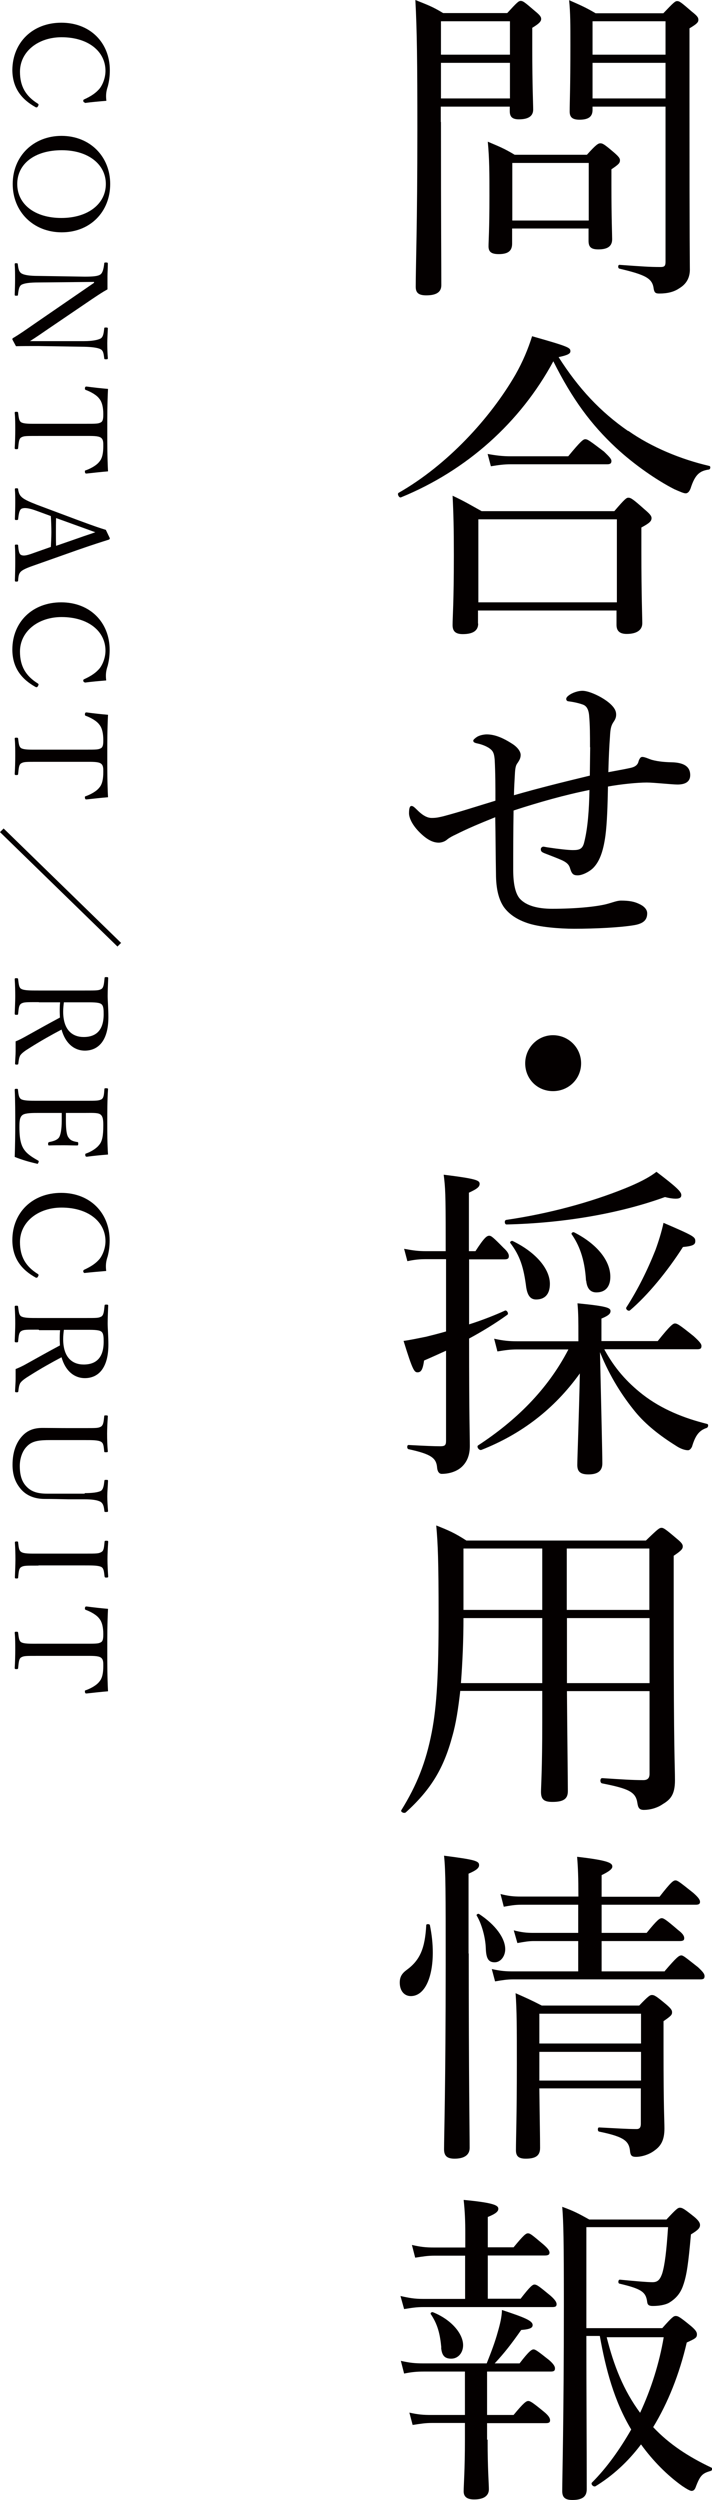
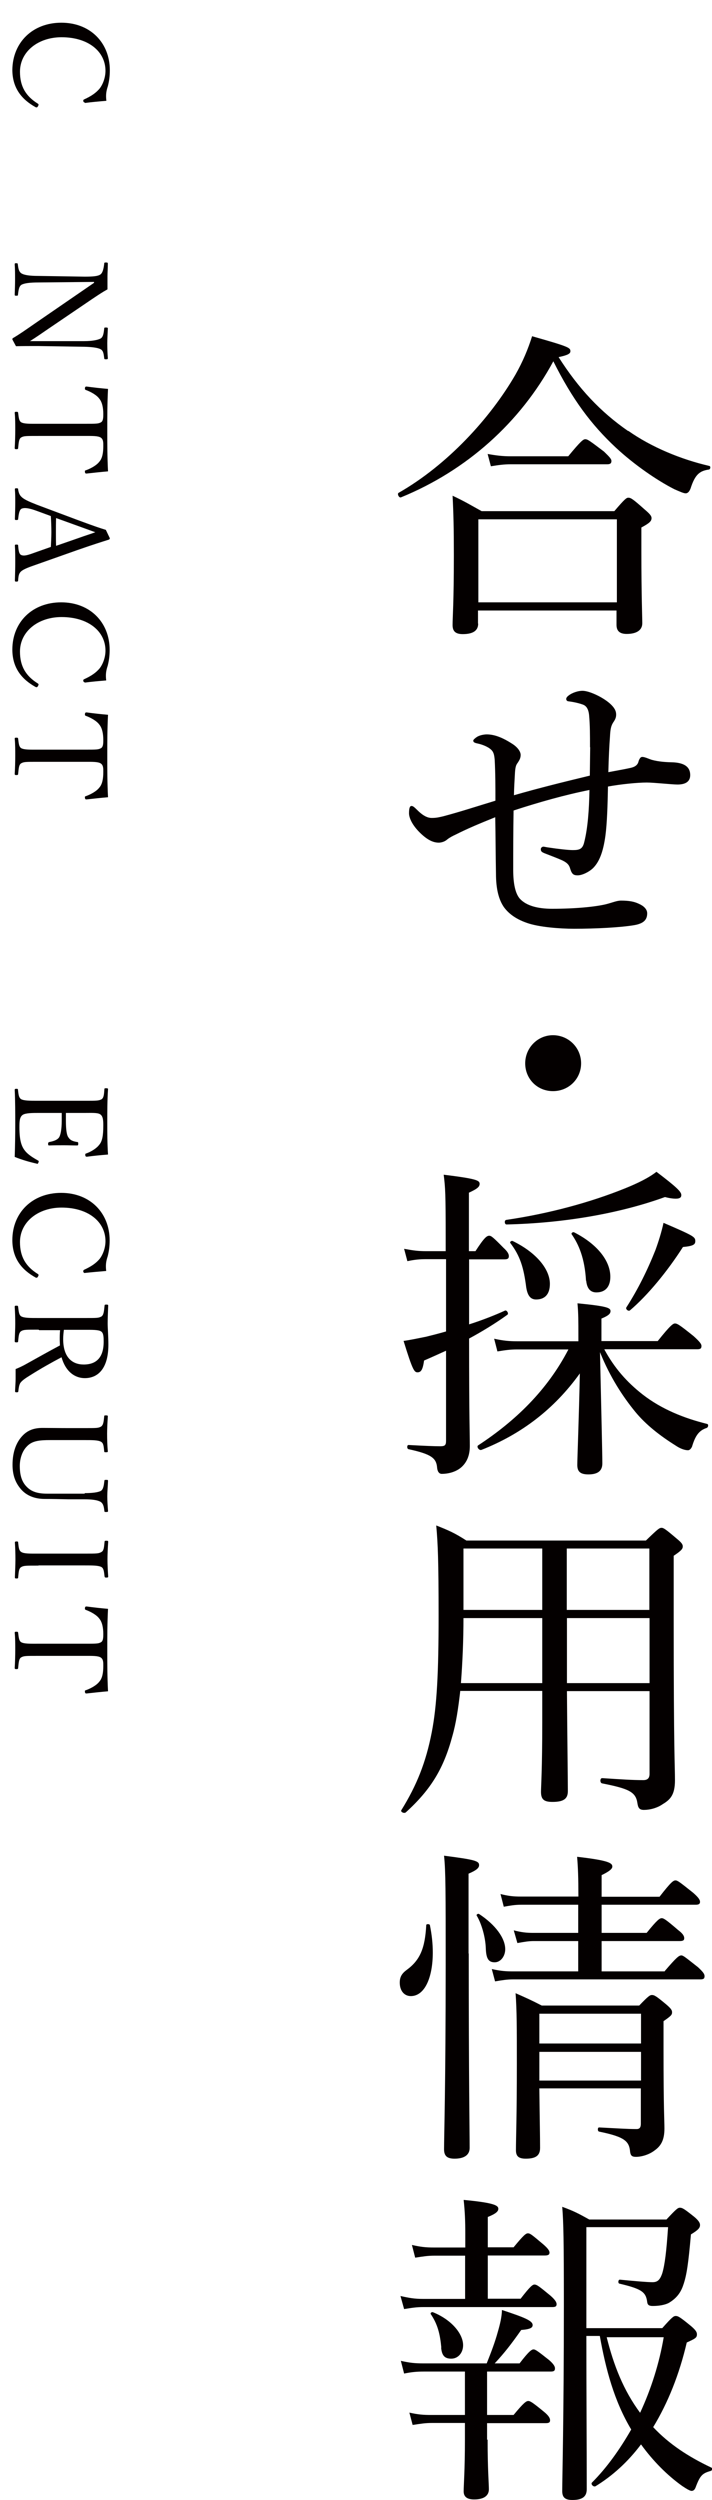
<svg xmlns="http://www.w3.org/2000/svg" id="_レイヤー_2" data-name="レイヤー 2" viewBox="0 0 39.22 137.63">
  <defs>
    <style>
      .cls-1 {
        fill: #040000;
      }
    </style>
  </defs>
  <g id="_レイヤー_1-2" data-name="レイヤー 1">
    <g>
      <g>
-         <path class="cls-1" d="M24.29,6.71c0,5.83.02,7.58.02,8.99,0,.38-.27.56-.83.56-.42,0-.58-.14-.58-.47,0-1.19.09-3.31.09-8.68,0-3.65-.02-5.44-.11-7.11.67.27.94.36,1.53.72h3.53c.54-.59.63-.67.74-.67.13,0,.22.07.79.56.27.22.34.32.34.43,0,.13-.09.25-.49.49v1.13c0,2.09.05,3.08.05,3.37,0,.38-.29.54-.79.54-.36,0-.5-.14-.5-.45v-.25h-3.8v.85ZM28.09,1.17h-3.8v1.84h3.8v-1.84ZM24.29,5.42h3.8v-1.96h-3.8v1.96ZM28.21,13.41c0,.41-.23.58-.74.58-.41,0-.56-.13-.56-.43s.05-.88.05-2.77c0-1.24,0-2.02-.09-2.99.63.27.88.36,1.48.72h3.98c.52-.58.63-.63.74-.63.13,0,.22.05.77.52.25.22.31.31.31.41,0,.16-.07.23-.47.5v.9c0,1.8.04,2.7.04,2.95,0,.4-.27.56-.76.56-.4,0-.54-.13-.54-.47v-.68h-4.21v.83ZM32.43,8.97h-4.21v3.17h4.21v-3.17ZM32.64,6.05c0,.38-.23.54-.72.54-.38,0-.54-.13-.54-.45,0-.52.04-1.28.04-3.65,0-1.17,0-1.75-.07-2.48.61.27.88.38,1.46.72h3.73c.56-.59.65-.67.76-.67.13,0,.22.07.81.58.29.23.36.32.36.45,0,.14-.09.23-.49.47v4.03c0,8.3.02,8.7.02,9.18.02.5-.18.86-.58,1.1-.29.2-.65.29-1.1.29-.2,0-.27-.04-.31-.25-.07-.58-.41-.77-1.89-1.12-.09-.02-.09-.21,0-.21,1.26.09,1.67.12,2.27.12.22,0,.27-.07.27-.29V5.87h-4.02v.18ZM36.66,1.17h-4.02v1.84h4.02v-1.84ZM32.64,5.42h4.02v-1.96h-4.02v1.96Z" />
        <path class="cls-1" d="M34.61,23.72c1.28.9,2.9,1.57,4.46,1.93.09.02.07.18-.02.2-.52.07-.77.29-1.01,1.04-.07.18-.16.27-.27.27s-.31-.09-.63-.23c-.96-.49-2.21-1.35-3.22-2.29-1.35-1.26-2.39-2.65-3.44-4.75-1.82,3.37-4.77,6.01-8.39,7.49-.11.05-.23-.2-.13-.25,2.68-1.53,5.04-4.1,6.43-6.5.41-.72.7-1.42.92-2.12,2.04.58,2.11.63,2.11.83,0,.14-.18.22-.65.32,1.1,1.73,2.3,3.01,3.83,4.07ZM26.34,34.33c0,.38-.27.58-.85.58-.4,0-.56-.16-.56-.5,0-.45.07-1.19.07-3.84,0-1.49-.02-2.29-.07-3.28.68.32.95.49,1.6.85h7.31c.58-.68.67-.74.77-.74.13,0,.23.05.88.63.32.27.4.38.4.49,0,.16-.09.27-.56.52v1.33c0,2.45.05,3.6.05,3.94,0,.38-.31.59-.86.59-.4,0-.56-.18-.56-.5v-.79h-7.63v.72ZM33.98,28.59h-7.63v4.57h7.63v-4.57ZM26.85,24.99c.5.09.85.13,1.28.13h3.17c.7-.85.83-.94.94-.94.13,0,.25.09,1.03.68.32.31.41.41.41.52,0,.13-.07.18-.23.18h-5.33c-.36,0-.65.04-1.08.11l-.18-.68Z" />
        <path class="cls-1" d="M32.5,41.15c0-.7,0-1.22-.05-1.78-.04-.38-.18-.52-.34-.58-.31-.11-.63-.16-.79-.18-.07,0-.13-.05-.13-.13s.07-.16.25-.27c.22-.12.45-.18.65-.18.38,0,1.19.38,1.58.77.2.2.27.36.27.54,0,.16-.05.27-.16.43-.13.2-.16.4-.18.78-.04.54-.07,1.15-.09,1.96.58-.11.88-.16,1.15-.22.27-.05.47-.14.52-.4.07-.18.13-.22.2-.22.14,0,.36.11.52.16.4.11.81.13,1.22.14.58.04.9.25.9.7,0,.4-.32.52-.7.52-.31,0-1.3-.11-1.69-.11-.52,0-1.42.09-2.14.22-.02,1.03-.05,2.02-.14,2.7-.13.96-.36,1.46-.67,1.78-.2.2-.59.41-.86.41-.23,0-.32-.07-.41-.36-.05-.18-.13-.32-.45-.47-.2-.09-.61-.25-.95-.38-.18-.07-.22-.12-.22-.23,0-.09.09-.14.14-.14s.2.04.31.05c.45.07,1.06.14,1.31.14.36,0,.54-.05.63-.43.2-.79.27-1.8.29-2.88-1.35.27-2.77.67-4.18,1.13-.02,1.13-.02,2.34-.02,3.28,0,.72.11,1.28.36,1.57.36.4,1.01.56,1.78.56,1.3,0,2.39-.11,2.97-.25.36-.09.59-.2.83-.2.43,0,.72.05.99.18.25.11.45.29.45.52,0,.36-.2.56-.7.65-.76.13-2.12.2-3.33.2-.79,0-1.94-.09-2.59-.32-.52-.18-.97-.45-1.28-.88-.27-.4-.43-.97-.43-1.84-.02-1.06-.02-2.03-.04-3.1-.94.38-1.49.61-2.21.97-.11.05-.29.14-.43.25-.14.13-.34.18-.47.18-.27,0-.59-.11-1.03-.54s-.61-.83-.61-1.08c0-.34.07-.4.14-.4s.14.05.32.23c.36.36.61.43.79.43.29,0,.45-.05.63-.09.88-.23,1.89-.56,2.88-.86,0-.77,0-1.48-.04-2.25-.02-.23-.05-.4-.16-.52-.16-.18-.5-.32-.79-.38-.2-.04-.23-.09-.23-.16,0-.05.11-.14.2-.2.14-.09.38-.14.54-.14.41,0,.86.16,1.44.54.27.18.43.41.43.59s-.07.29-.16.43c-.09.12-.14.21-.16.67-.02.36-.04.67-.05,1.12,1.39-.4,2.77-.74,4.18-1.08l.02-1.58Z" />
        <path class="cls-1" d="M32.01,58.54c0,.85-.68,1.53-1.55,1.53s-1.53-.68-1.53-1.53.68-1.55,1.53-1.55,1.55.68,1.55,1.55Z" />
        <path class="cls-1" d="M24.54,69.32h-1.06c-.34,0-.61.02-1.04.11l-.18-.68c.49.09.77.13,1.21.13h1.08v-.77c0-2.36-.02-2.74-.11-3.44,1.78.22,1.98.31,1.98.5,0,.16-.11.27-.59.49v3.22h.36c.49-.76.63-.85.76-.85.11,0,.22.09.79.67.22.2.29.34.29.45,0,.12-.05.18-.23.18h-1.96v3.58c.72-.23,1.41-.5,1.98-.76.09-.04.22.16.13.23-.68.49-1.39.92-2.11,1.31,0,4.54.04,5.2.04,5.92,0,.54-.18.9-.45,1.15-.25.23-.65.38-1.1.38-.14,0-.23-.13-.25-.32-.04-.54-.29-.76-1.58-1.04-.09-.02-.09-.23,0-.23.94.05,1.42.07,1.76.07.23,0,.31-.05.31-.29v-4.97c-.4.18-.79.36-1.21.54-.07.49-.16.65-.36.65-.18,0-.27-.11-.77-1.73.31-.04.74-.13,1.24-.23.36-.09.72-.18,1.1-.29v-3.98ZM33.29,74.29c.56,1.03,1.24,1.8,2.11,2.48,1.04.81,2.29,1.31,3.55,1.62.09.02.07.18-.02.22-.43.14-.63.43-.81,1.03-.05.11-.13.2-.22.2-.13,0-.38-.05-.7-.27-.83-.52-1.62-1.13-2.21-1.85-.68-.83-1.39-1.91-1.94-3.28.07,3.12.13,5.62.13,6.12,0,.4-.23.61-.77.61-.47,0-.61-.18-.61-.52,0-.38.09-2.56.14-5.04-1.42,1.98-3.24,3.35-5.42,4.21-.13.05-.29-.18-.18-.25,2.03-1.33,3.8-3.02,4.97-5.28h-2.83c-.38,0-.65.04-1.08.11l-.18-.7c.5.11.83.14,1.26.14h3.38v-.22c0-.95,0-1.3-.05-1.87,1.64.16,1.82.25,1.82.43,0,.14-.11.25-.5.41v1.24h3.1c.7-.88.85-.97.95-.97.13,0,.27.09,1.03.7.34.31.43.43.43.54,0,.13-.05.18-.23.18h-5.1ZM27.87,67.16c2.34-.34,4.63-.96,6.54-1.73.72-.29,1.33-.59,1.75-.92,1.12.85,1.37,1.1,1.37,1.28,0,.11-.05.2-.31.2-.13,0-.32-.02-.59-.09-2.54.92-5.62,1.44-8.73,1.51-.11,0-.13-.23-.02-.25ZM28.99,70.9c-.14-1.12-.34-1.76-.88-2.47-.04-.05.05-.14.13-.11,1.3.63,2.05,1.55,2.05,2.36,0,.54-.25.86-.76.86-.31,0-.47-.22-.54-.65ZM32.28,70.51c-.07-1.24-.4-2-.79-2.56-.04-.05.05-.14.13-.11,1.28.65,2,1.57,2,2.45,0,.52-.25.86-.77.86-.34,0-.52-.23-.56-.65ZM34.5,71.98c.65-1.01,1.17-2.07,1.6-3.15.18-.49.34-1.01.45-1.51,1.67.72,1.75.77,1.75,1.01,0,.18-.11.27-.68.32-.85,1.33-1.94,2.66-2.92,3.49-.09.07-.25-.07-.2-.16Z" />
        <path class="cls-1" d="M25.35,93.12c-.11.95-.23,1.75-.43,2.45-.47,1.75-1.15,2.92-2.56,4.2-.09.09-.32-.02-.25-.12.85-1.37,1.35-2.63,1.67-4.27.29-1.48.38-3.33.38-6.41s-.04-3.98-.13-4.99c.68.27,1.01.41,1.66.83h9.89c.65-.63.74-.7.86-.7.11,0,.22.07.83.59.27.22.34.32.34.43,0,.14-.07.23-.5.52v3.56c0,7.36.07,7.96.07,8.8,0,.79-.25,1.06-.67,1.31-.31.22-.72.32-1.04.32-.25,0-.32-.11-.36-.38-.09-.61-.47-.79-1.94-1.08-.13-.02-.13-.29,0-.29,1.08.07,1.67.11,2.27.11.23,0,.34-.11.34-.34v-4.56h-4.55c.02,2.74.05,4.79.05,5.51,0,.43-.25.59-.85.59-.47,0-.63-.14-.63-.56,0-.25.07-1.24.07-3.82v-1.73h-4.52ZM25.53,89.08c0,1.19-.05,2.4-.14,3.58h4.48v-3.58h-4.34ZM25.53,85.25v3.38h4.34v-3.38h-4.34ZM31.22,88.63h4.55v-3.38h-4.55v3.38ZM35.78,89.08h-4.55v3.58h4.55v-3.58Z" />
        <path class="cls-1" d="M22.02,109.15c0-.31.11-.5.38-.7.74-.54,1.01-1.19,1.08-2.47,0-.07.18-.07.2,0,.11.54.16,1.04.16,1.51,0,1.39-.45,2.4-1.21,2.4-.36,0-.61-.29-.61-.74ZM25.82,107.55c0,6.88.05,9.76.05,10.7,0,.38-.29.59-.83.59-.4,0-.58-.14-.58-.52,0-.68.09-3.49.09-10.16,0-3.98,0-5.15-.09-6,1.71.22,1.93.29,1.93.52,0,.14-.11.27-.58.47v4.39ZM26.76,107.26c-.02-.61-.23-1.35-.5-1.8-.04-.05.07-.13.13-.09.9.59,1.44,1.33,1.44,1.94,0,.38-.25.72-.58.72-.34,0-.47-.2-.49-.77ZM36.61,108.52c.65-.76.79-.87.92-.87.11,0,.23.11.92.65.29.27.36.38.36.49,0,.13-.05.18-.23.18h-10.32c-.32,0-.58.04-.99.11l-.18-.68c.49.11.77.13,1.19.13h3.57v-1.67h-2.43c-.31,0-.52.04-.92.11l-.2-.7c.43.11.7.14,1.08.14h2.47v-1.55h-3.13c-.34,0-.58.04-.97.11l-.18-.7c.43.11.7.14,1.12.14h3.17v-.07c0-.94-.02-1.51-.07-2.12,1.73.2,1.94.34,1.94.54,0,.11-.13.25-.59.47v1.19h3.19c.63-.81.76-.9.88-.9.11,0,.23.09.97.68.31.27.38.4.38.5s-.05.16-.23.16h-5.19v1.55h2.48c.58-.72.72-.81.83-.81s.25.09.9.65c.27.2.34.34.34.45s-.05.16-.25.16h-4.3v1.67h3.49ZM29.71,114.99c.02,1.8.04,2.65.04,3.26,0,.43-.25.59-.79.59-.4,0-.54-.14-.54-.47,0-.67.05-1.75.05-4.77,0-1.93,0-2.92-.07-3.87.61.27.86.38,1.44.68h5.37c.5-.52.59-.58.7-.58.13,0,.23.05.79.52.27.23.32.32.32.43,0,.14-.05.2-.47.49v1.53c0,3.4.05,3.91.05,4.38,0,.65-.2.97-.56,1.22-.29.22-.7.34-1.01.34-.22,0-.29-.07-.32-.27-.05-.59-.29-.83-1.71-1.12-.09-.02-.09-.23,0-.23,1.01.05,1.53.09,2.07.09.16,0,.23-.09.23-.29v-1.95h-5.6ZM35.31,110.86h-5.6v1.64h5.6v-1.64ZM29.71,114.54h5.6v-1.58h-5.6v1.58Z" />
        <path class="cls-1" d="M28.67,126.56c.54-.7.67-.79.77-.79.13,0,.25.09.88.61.25.22.34.36.34.47s-.05.16-.23.16h-7.11c-.38,0-.63.04-1.06.11l-.2-.72c.49.11.77.16,1.24.16h2.32v-2.38h-1.69c-.36,0-.61.04-1.06.11l-.18-.7c.49.11.76.14,1.21.14h1.73v-.76c0-.68-.02-1.22-.09-1.86,1.71.16,1.91.31,1.91.49,0,.14-.13.27-.58.45v1.67h1.42c.56-.68.68-.77.79-.77.13,0,.23.09.85.61.23.2.34.34.34.45s-.07.16-.25.16h-3.15v2.38h1.8ZM26.86,134.3c0,1.66.07,2.43.07,2.74,0,.32-.23.56-.81.56-.41,0-.58-.16-.58-.45,0-.31.07-1.15.07-2.86v-.9h-1.82c-.36,0-.61.04-1.06.11l-.18-.68c.49.11.77.13,1.21.13h1.85v-2.39h-2.25c-.38,0-.65.02-1.1.11l-.18-.7c.49.11.77.14,1.24.14h3.49c.25-.63.45-1.15.61-1.73.13-.45.22-.83.23-1.21,1.24.41,1.69.59,1.69.83,0,.14-.11.23-.63.27-.54.77-.92,1.26-1.46,1.84h1.37c.52-.68.67-.77.77-.77s.23.09.86.59c.23.2.32.34.32.45,0,.13-.05.18-.23.18h-3.51v2.39h1.46c.56-.68.7-.77.81-.77s.25.09.86.59c.27.22.34.36.34.47s-.05.16-.23.16h-3.24v.92ZM24.31,129.24c-.07-.74-.2-1.28-.58-1.84-.04-.05.04-.13.11-.11,1.03.41,1.67,1.19,1.67,1.82,0,.41-.27.74-.65.74-.34,0-.52-.14-.56-.61ZM32.3,128.67c0,2.97.02,5.85.02,8.37,0,.41-.25.59-.79.59-.4,0-.56-.14-.56-.49,0-.77.09-3.98.09-10.21,0-3.62-.02-4.57-.09-5.44.63.23.88.36,1.49.7h4.25c.54-.58.63-.65.74-.65.14,0,.25.07.79.5.25.21.32.34.32.45,0,.16-.09.27-.5.52-.14,1.58-.23,2.25-.43,2.81-.16.47-.43.74-.77.95-.23.13-.59.18-.9.18-.2,0-.29-.05-.31-.22-.07-.54-.29-.72-1.53-1.01-.09-.02-.07-.22.02-.22.92.09,1.53.14,1.8.14s.41-.11.54-.49c.14-.47.23-1.19.32-2.54h-4.5v5.56h4.18c.54-.61.63-.67.74-.67.13,0,.23.05.85.56.27.23.32.34.32.45,0,.18-.07.23-.56.45-.41,1.76-1.04,3.33-1.85,4.66.88.94,1.96,1.64,3.21,2.23.07.04.04.16-.04.18-.45.13-.58.23-.83.9-.05.14-.13.2-.22.2s-.25-.09-.52-.27c-.83-.59-1.62-1.39-2.27-2.29-.72.96-1.57,1.73-2.5,2.3-.11.07-.29-.11-.2-.2.81-.81,1.53-1.82,2.16-2.92-.94-1.57-1.4-3.31-1.73-5.15h-.74ZM33.42,128.67c.38,1.53.92,2.92,1.84,4.16.61-1.31,1.06-2.74,1.3-4.16h-3.13Z" />
      </g>
      <g>
        <path class="cls-1" d="M4.68,5.65s-.07-.01-.09-.07c-.01-.06,0-.09.05-.11.37-.17.65-.35.86-.61.2-.27.31-.64.31-.96,0-1.07-.95-1.85-2.42-1.85-1.3,0-2.29.8-2.29,1.9,0,.82.33,1.35.99,1.76.04.03.05.06,0,.14-.03.06-.07.08-.13.05-.74-.41-1.28-1.03-1.28-2.06C.7,2.34,1.79,1.25,3.38,1.25s2.67,1.1,2.67,2.62c0,.33-.04.61-.11.88-.09.27-.12.48-.08.8-.37.03-.82.07-1.19.12Z" />
-         <path class="cls-1" d="M3.4,12.79c-1.56,0-2.7-1.13-2.7-2.66s1.14-2.65,2.69-2.65,2.68,1.12,2.68,2.65-1.1,2.66-2.67,2.66ZM3.4,8.27c-1.49,0-2.45.75-2.45,1.86s.96,1.87,2.43,1.87,2.45-.78,2.45-1.87-.98-1.86-2.42-1.86Z" />
        <path class="cls-1" d="M5.19,15.52l-3.08.03c-.45,0-.78.04-.93.13-.14.09-.16.31-.19.54,0,.05-.01.06-.09.06s-.09-.01-.09-.06c.01-.29.02-.57.02-.83s0-.59-.02-.83c0-.06.01-.07.08-.07.07,0,.09.01.09.06.03.22.05.4.2.5.16.1.48.14.92.14l2.56.04c.45,0,.73-.02.87-.12.13-.09.18-.33.21-.59,0-.06.02-.07.09-.07.09,0,.11.01.11.07,0,.24-.02.51-.02.69,0,.19,0,.37,0,.72-.29.16-.48.29-.87.55l-2.4,1.63c-.35.24-.65.45-1,.67h3c.41,0,.75-.06.9-.15.14-.09.16-.3.19-.53,0-.06.01-.07.09-.07.09,0,.11.01.11.06-.01.27-.03.55-.03.81s.01.58.03.81c0,.06-.01.07-.11.07-.07,0-.09-.01-.09-.07-.03-.21-.04-.39-.19-.48-.16-.09-.5-.13-.9-.14l-2.56-.04c-.48,0-.83,0-1.21.01-.19-.35-.2-.37-.2-.39s.01-.04.04-.06c.37-.22.61-.39,1.23-.82l3.23-2.22v-.09Z" />
        <path class="cls-1" d="M4.66,23.33c.65,0,.76,0,.9-.08.13-.07.13-.28.13-.46,0-.33-.06-.65-.22-.84-.15-.21-.49-.39-.74-.48-.04-.01-.06-.04-.05-.11.01-.07.04-.08.09-.08.36.05.82.1,1.18.13-.04.79-.04,1.52-.04,2.26s0,1.49.04,2.28c-.37.03-.82.08-1.18.12-.05,0-.07,0-.09-.07-.01-.09,0-.1.05-.11.25-.09.58-.26.74-.47.17-.19.22-.5.22-.86,0-.18.01-.37-.14-.47-.15-.1-.48-.09-.89-.09h-2.55c-.71,0-.79,0-.94.08-.14.08-.14.32-.17.58,0,.05-.02.07-.09.07-.08,0-.1-.01-.1-.07.02-.3.03-.7.03-.99s0-.67-.03-.94c0-.05.02-.06.09-.06.08,0,.09.01.1.06.03.24.04.44.17.52.17.09.47.08.94.08h2.55Z" />
        <path class="cls-1" d="M2.8,30.14c.01-.24.03-.55.03-.83,0-.29-.01-.58-.03-.9l-.79-.29c-.41-.15-.65-.18-.81-.12-.14.06-.17.31-.2.57,0,.04-.02.06-.09.06-.08,0-.09-.01-.09-.07.01-.26.02-.62.02-.88s0-.5-.02-.73c0-.06.01-.07.09-.07.07,0,.09.01.09.07.03.2.09.32.19.41.14.14.44.27.85.43l2.27.85c.95.35,1.16.42,1.52.53l.22.46s0,.06-.06.08c-.44.14-.8.25-1.72.57l-2.29.81c-.41.14-.66.24-.8.35-.14.12-.16.24-.18.5,0,.06-.02.08-.09.08-.08,0-.09-.01-.09-.08.01-.29.02-.67.02-.96s0-.65-.02-.94c0-.05.01-.06.09-.06.07,0,.09.01.09.06.02.24.04.47.18.52.16.06.36,0,.74-.14l.88-.31ZM4.27,29.64c.47-.17.72-.24.98-.34-.26-.09-.52-.19-.97-.35l-1.19-.43c-.01.25-.01.53-.01.8,0,.24,0,.51.01.73l1.18-.41Z" />
        <path class="cls-1" d="M4.68,37.57s-.07-.01-.09-.07c-.01-.06,0-.09.05-.11.37-.17.65-.35.86-.61.2-.27.31-.64.31-.96,0-1.07-.95-1.85-2.42-1.85-1.3,0-2.29.8-2.29,1.9,0,.82.33,1.35.99,1.76.04.03.05.06,0,.14-.03.06-.07.08-.13.05-.74-.41-1.28-1.03-1.28-2.06,0-1.51,1.1-2.6,2.69-2.6s2.67,1.1,2.67,2.62c0,.33-.04.61-.11.88-.09.27-.12.48-.08.8-.37.03-.82.07-1.19.12Z" />
        <path class="cls-1" d="M4.66,41.27c.65,0,.76,0,.9-.08.13-.07.13-.28.13-.46,0-.33-.06-.65-.22-.84-.15-.21-.49-.39-.74-.48-.04-.01-.06-.04-.05-.11.01-.07.04-.08.09-.08.36.05.82.1,1.18.13-.04.79-.04,1.52-.04,2.26s0,1.49.04,2.28c-.37.03-.82.08-1.18.12-.05,0-.07,0-.09-.07-.01-.09,0-.1.05-.11.25-.09.58-.26.74-.47.17-.19.22-.5.22-.86,0-.18.01-.37-.14-.47-.15-.1-.48-.09-.89-.09h-2.55c-.71,0-.79,0-.94.08-.14.08-.14.32-.17.58,0,.05-.02.07-.09.07-.08,0-.1-.01-.1-.07.02-.3.03-.7.03-.99s0-.67-.03-.94c0-.05.02-.06.09-.06.08,0,.09.01.1.06.03.24.04.44.17.52.17.09.47.08.94.08h2.55Z" />
-         <path class="cls-1" d="M.2,45.61l6.47,6.3-.2.2-6.47-6.3.2-.2Z" />
-         <path class="cls-1" d="M2.12,55.17c-.71,0-.81,0-.95.08-.14.09-.14.29-.17.55,0,.06-.02.07-.1.07-.06,0-.09-.01-.09-.07.01-.31.03-.66.03-.95s-.01-.65-.03-.93c0-.06.02-.07.09-.07.08,0,.09.01.1.07.03.24.04.45.17.52.16.09.48.09.95.09h2.55c.68,0,.76,0,.91-.08.14-.08.15-.33.18-.6,0-.04.01-.06.09-.06.09,0,.11.01.11.06-.01.31-.03.68-.03.97,0,.26.04.71.04,1.18,0,1.31-.57,1.84-1.3,1.84-.53,0-1.05-.34-1.28-1.16-.55.29-1.14.62-1.74,1-.26.16-.45.29-.54.43-.06.12-.08.25-.1.44,0,.04-.02.06-.09.06-.08,0-.09-.02-.09-.06.01-.26.03-.47.03-.68,0-.19,0-.32,0-.54.18-.07.37-.17.55-.27.63-.35,1.25-.7,1.89-1.04,0-.09-.01-.21-.01-.32,0-.18,0-.34.02-.52h-1.15ZM3.52,55.17c-.02.16-.04.34-.04.52,0,1.02.51,1.4,1.13,1.4.7,0,1.1-.39,1.1-1.25,0-.24,0-.48-.14-.57-.14-.1-.52-.09-.91-.09h-1.15Z" />
        <path class="cls-1" d="M2.12,61.27c-.3,0-.7,0-.86.1-.19.12-.19.39-.19.71,0,.71.12,1.03.29,1.25.17.23.47.41.72.55.04.02.07.04.04.11-.03.09-.06.09-.1.07-.37-.08-.85-.22-1.21-.37.02-.62.03-1.23.03-1.81s0-1.27-.03-1.88c0-.04.02-.06.09-.06s.09.01.09.06c.03.25.04.42.17.51.16.09.47.09.95.09h2.55c.68,0,.77,0,.93-.08.13-.08.14-.28.16-.55,0-.05.01-.06.09-.06.09,0,.11.01.11.06-.04.59-.04,1.23-.04,1.82s0,1.16.04,1.77c-.37.03-.8.07-1.16.12-.04,0-.07,0-.09-.06-.01-.09,0-.11.05-.12.26-.09.57-.28.71-.47.17-.19.23-.5.23-1.07,0-.27-.01-.52-.18-.62-.14-.09-.47-.07-.85-.07h-1.03c0,.11,0,.29,0,.44,0,.45.04.8.15.92.11.17.29.21.47.24.04,0,.06.01.06.09,0,.09-.02.1-.06.1-.25,0-.48-.01-.72-.01-.27,0-.55,0-.81.01-.05,0-.07,0-.07-.1,0-.06.03-.08.07-.09.16-.03.42-.09.53-.25.09-.13.15-.47.15-.91,0-.16,0-.33,0-.44h-1.27Z" />
        <path class="cls-1" d="M4.68,70.09s-.07-.01-.09-.07c-.01-.07,0-.09.05-.12.37-.17.65-.35.86-.61.2-.27.31-.64.31-.96,0-1.07-.95-1.85-2.42-1.85-1.3,0-2.29.8-2.29,1.9,0,.82.33,1.35.99,1.76.04.03.05.06,0,.14-.03.06-.07.08-.13.05-.74-.41-1.28-1.03-1.28-2.06,0-1.51,1.1-2.6,2.69-2.6s2.67,1.1,2.67,2.62c0,.33-.04.61-.11.88-.09.27-.12.48-.08.8-.37.03-.82.07-1.19.11Z" />
        <path class="cls-1" d="M2.12,73.2c-.71,0-.81,0-.95.08-.14.09-.14.29-.17.55,0,.06-.02.07-.1.07-.06,0-.09-.01-.09-.07.01-.31.03-.66.03-.95s-.01-.65-.03-.93c0-.06.02-.07.09-.07.08,0,.09.01.1.07.03.24.04.44.17.52.16.09.48.09.95.09h2.55c.68,0,.76,0,.91-.08.14-.08.15-.33.18-.6,0-.04.01-.06.09-.06.09,0,.11.01.11.06-.01.31-.03.68-.03.97,0,.26.04.71.04,1.18,0,1.31-.57,1.84-1.3,1.84-.53,0-1.05-.34-1.28-1.15-.55.29-1.14.62-1.74,1-.26.16-.45.29-.54.43-.06.12-.08.25-.1.44,0,.04-.02.06-.09.06-.08,0-.09-.02-.09-.06.01-.27.03-.47.03-.68,0-.19,0-.32,0-.54.18-.07.37-.16.55-.26.63-.35,1.25-.7,1.89-1.04,0-.09-.01-.21-.01-.32,0-.18,0-.34.02-.52h-1.15ZM3.52,73.2c-.02.16-.04.34-.04.52,0,1.02.51,1.4,1.13,1.4.7,0,1.1-.39,1.1-1.25,0-.24,0-.48-.14-.57-.14-.1-.52-.09-.91-.09h-1.15Z" />
        <path class="cls-1" d="M4.67,82.2c.41,0,.73-.04.88-.12.14-.08.17-.3.2-.55,0-.05.01-.06.09-.06.09,0,.11,0,.11.06-.01.29-.04.58-.04.84s.02.54.04.81c0,.05-.01.06-.11.06-.08,0-.09-.01-.09-.06-.03-.24-.06-.4-.21-.5-.17-.1-.48-.14-.88-.14h-.89c-.45-.01-.9-.02-1.31-.02-.56,0-1.01-.19-1.31-.54-.29-.34-.46-.75-.46-1.34,0-.73.22-1.26.56-1.61.28-.29.62-.42,1.1-.42.42,0,.92.01,1.39.01h.92c.67,0,.75,0,.9-.08.14-.09.15-.29.18-.56,0-.05.01-.06.09-.06.09,0,.11.01.11.06-.02.29-.04.67-.04.95s.01.67.04.96c0,.05-.01.06-.11.06-.08,0-.09-.01-.09-.06-.03-.25-.03-.44-.18-.52-.16-.09-.47-.09-.9-.09h-.93c-.31,0-.64,0-.95,0-.62,0-1.01.04-1.3.35-.28.28-.39.72-.39,1.07,0,.49.1.88.4,1.17.24.24.57.36,1.1.36.35,0,.71,0,1.18,0h.89Z" />
        <path class="cls-1" d="M2.12,86.19c-.71,0-.81,0-.95.08-.14.08-.14.29-.17.57,0,.05-.02.06-.09.06s-.09-.01-.09-.07c.01-.31.03-.68.03-.98,0-.28-.01-.65-.03-.93,0-.04.02-.06.09-.06s.09.01.09.06c.03.24.03.43.17.52.16.1.47.09.95.09h2.55c.68,0,.76,0,.92-.09.14-.08.14-.29.17-.56,0-.04.01-.06.09-.06.09,0,.11.01.11.06-.02.3-.04.68-.04.96,0,.3.02.67.04.95,0,.05-.02.06-.11.06-.07,0-.08-.02-.09-.06-.03-.25-.04-.44-.17-.52-.17-.09-.48-.09-.92-.09h-2.55Z" />
        <path class="cls-1" d="M4.66,90.49c.65,0,.76,0,.9-.08.13-.07.13-.28.13-.46,0-.33-.06-.65-.22-.84-.15-.21-.49-.39-.74-.48-.04-.01-.06-.04-.05-.11.01-.07.04-.08.09-.08.36.05.82.1,1.18.13-.04.79-.04,1.52-.04,2.26s0,1.49.04,2.28c-.37.03-.82.08-1.18.12-.05,0-.07,0-.09-.07-.01-.09,0-.1.05-.11.25-.09.58-.26.74-.47.17-.19.22-.5.22-.86,0-.18.01-.37-.14-.47-.15-.1-.48-.09-.89-.09h-2.55c-.71,0-.79,0-.94.08-.14.08-.14.32-.17.58,0,.05-.02.07-.09.07-.08,0-.1-.01-.1-.07.02-.3.03-.7.03-.99s0-.67-.03-.94c0-.05.02-.06.09-.06.08,0,.09.01.1.06.03.24.04.44.17.52.17.09.47.08.94.08h2.55Z" />
      </g>
    </g>
  </g>
</svg>